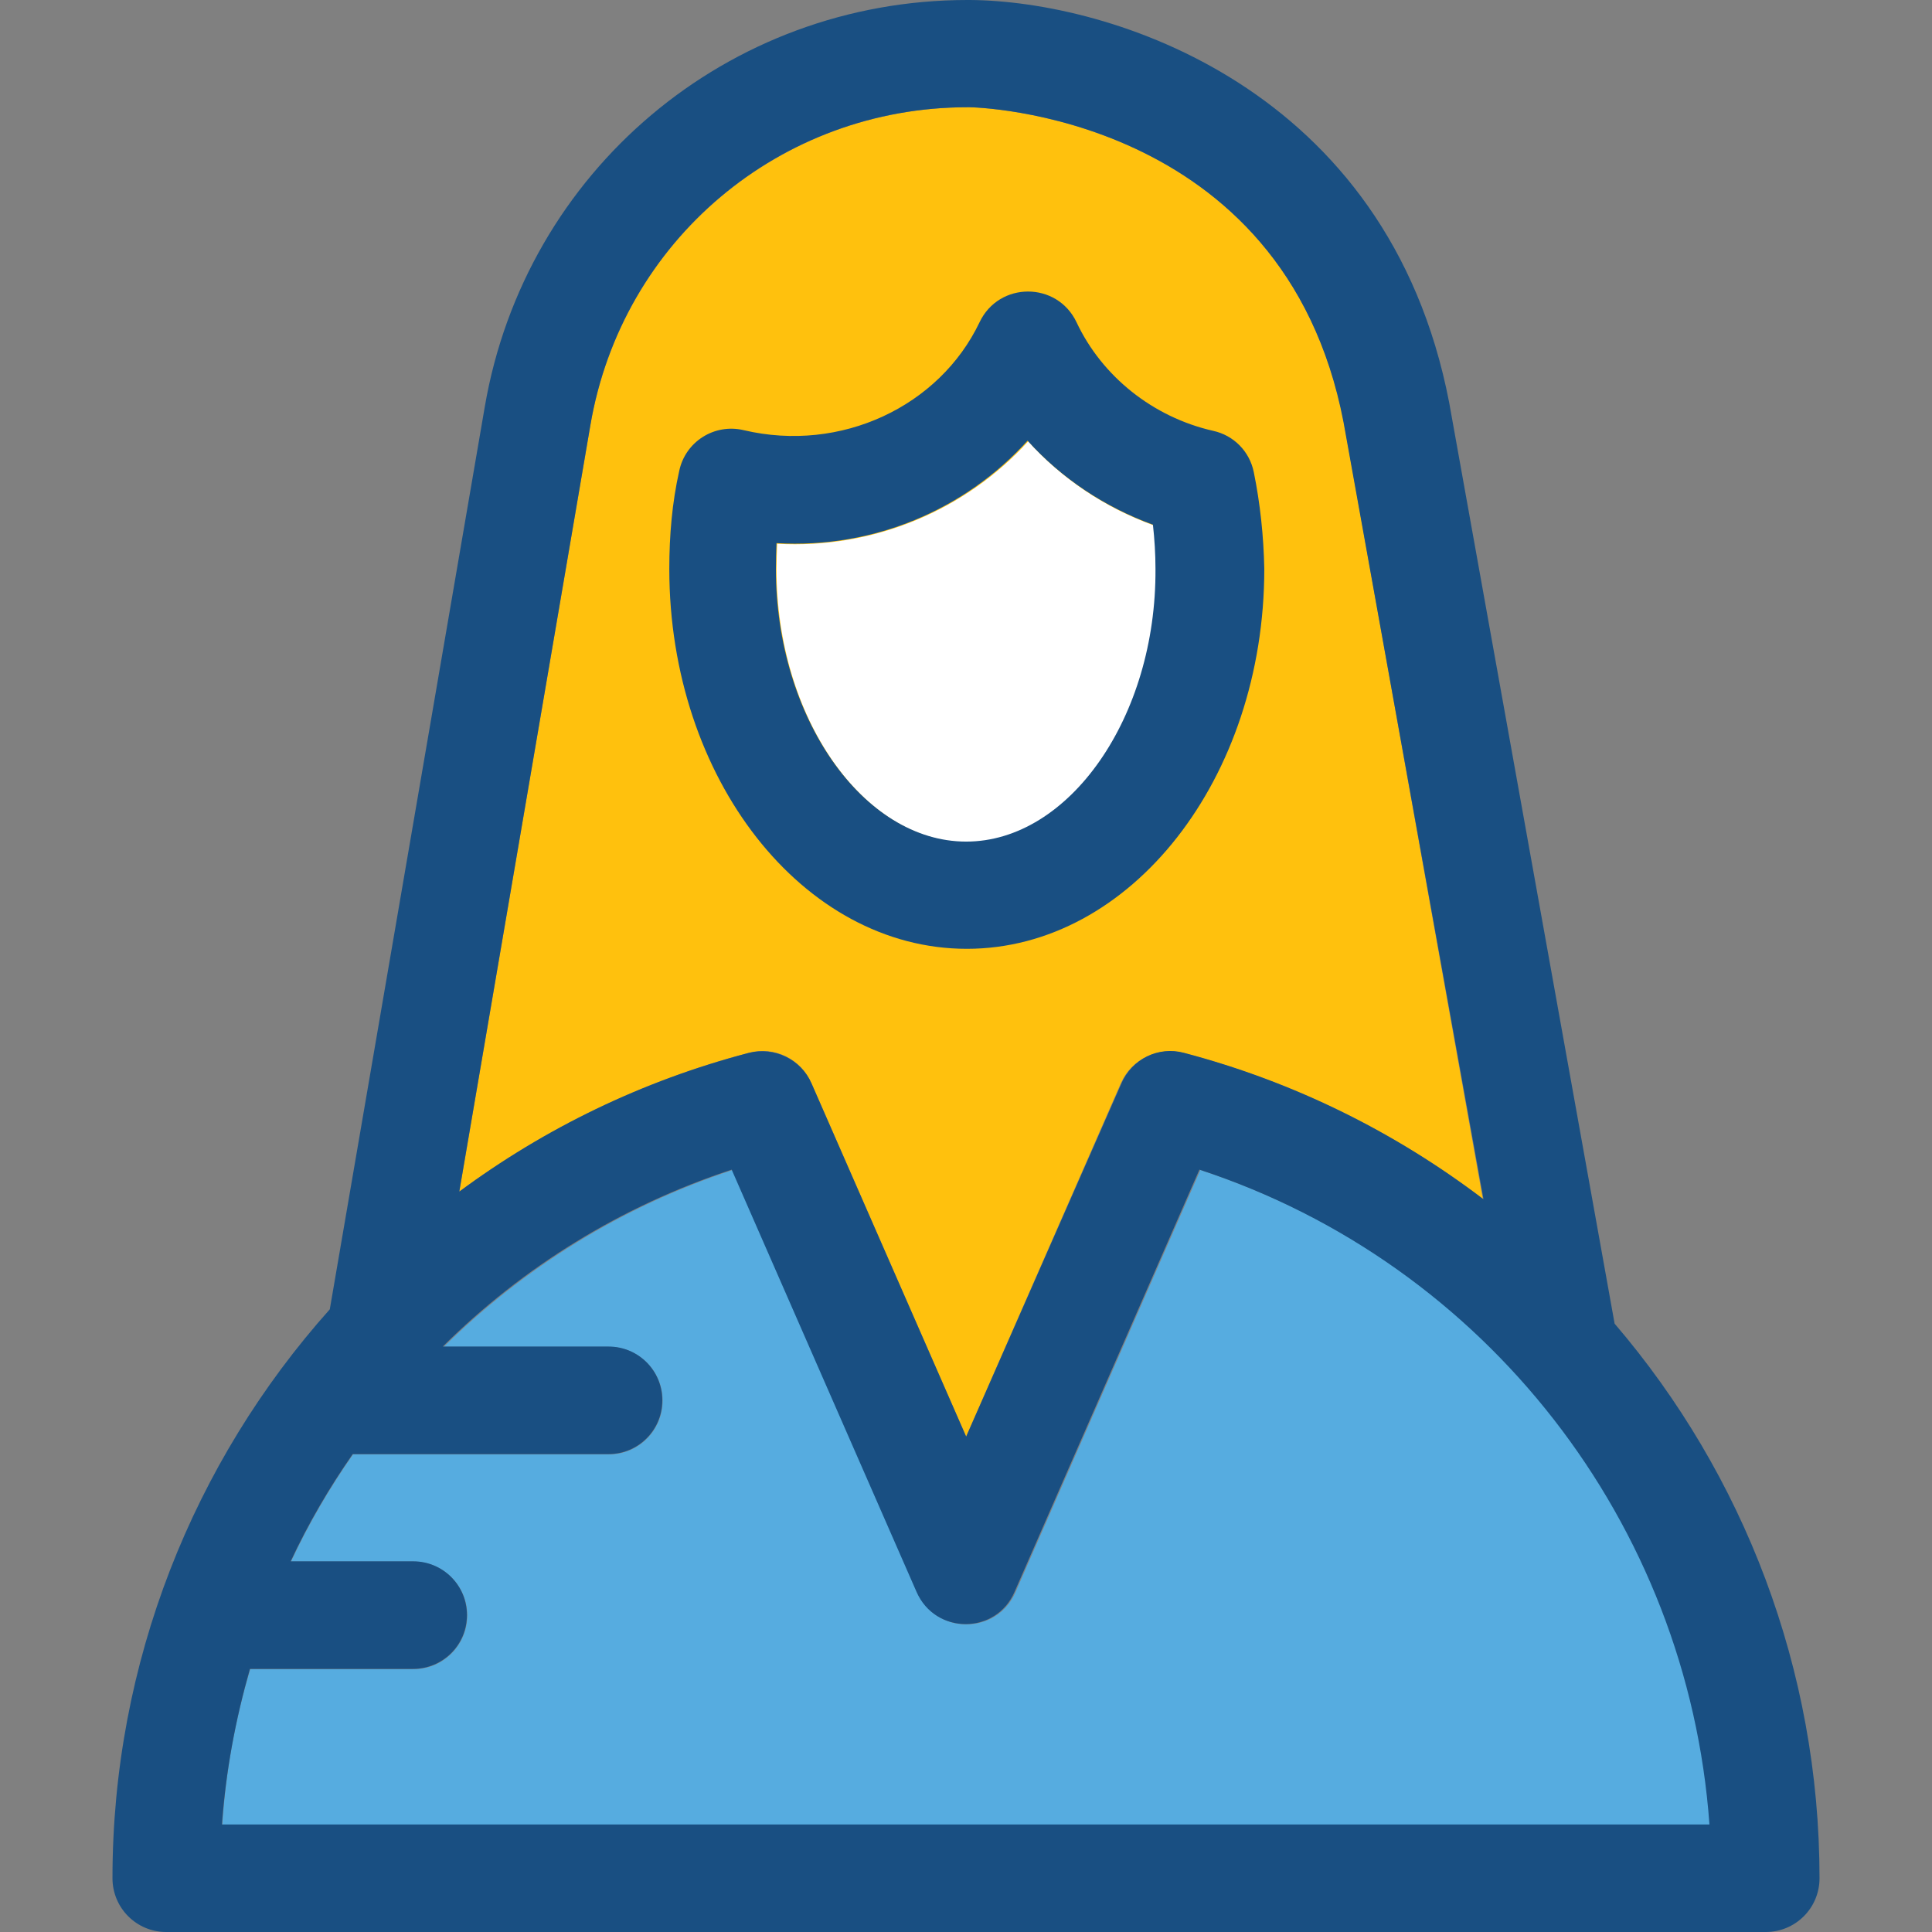
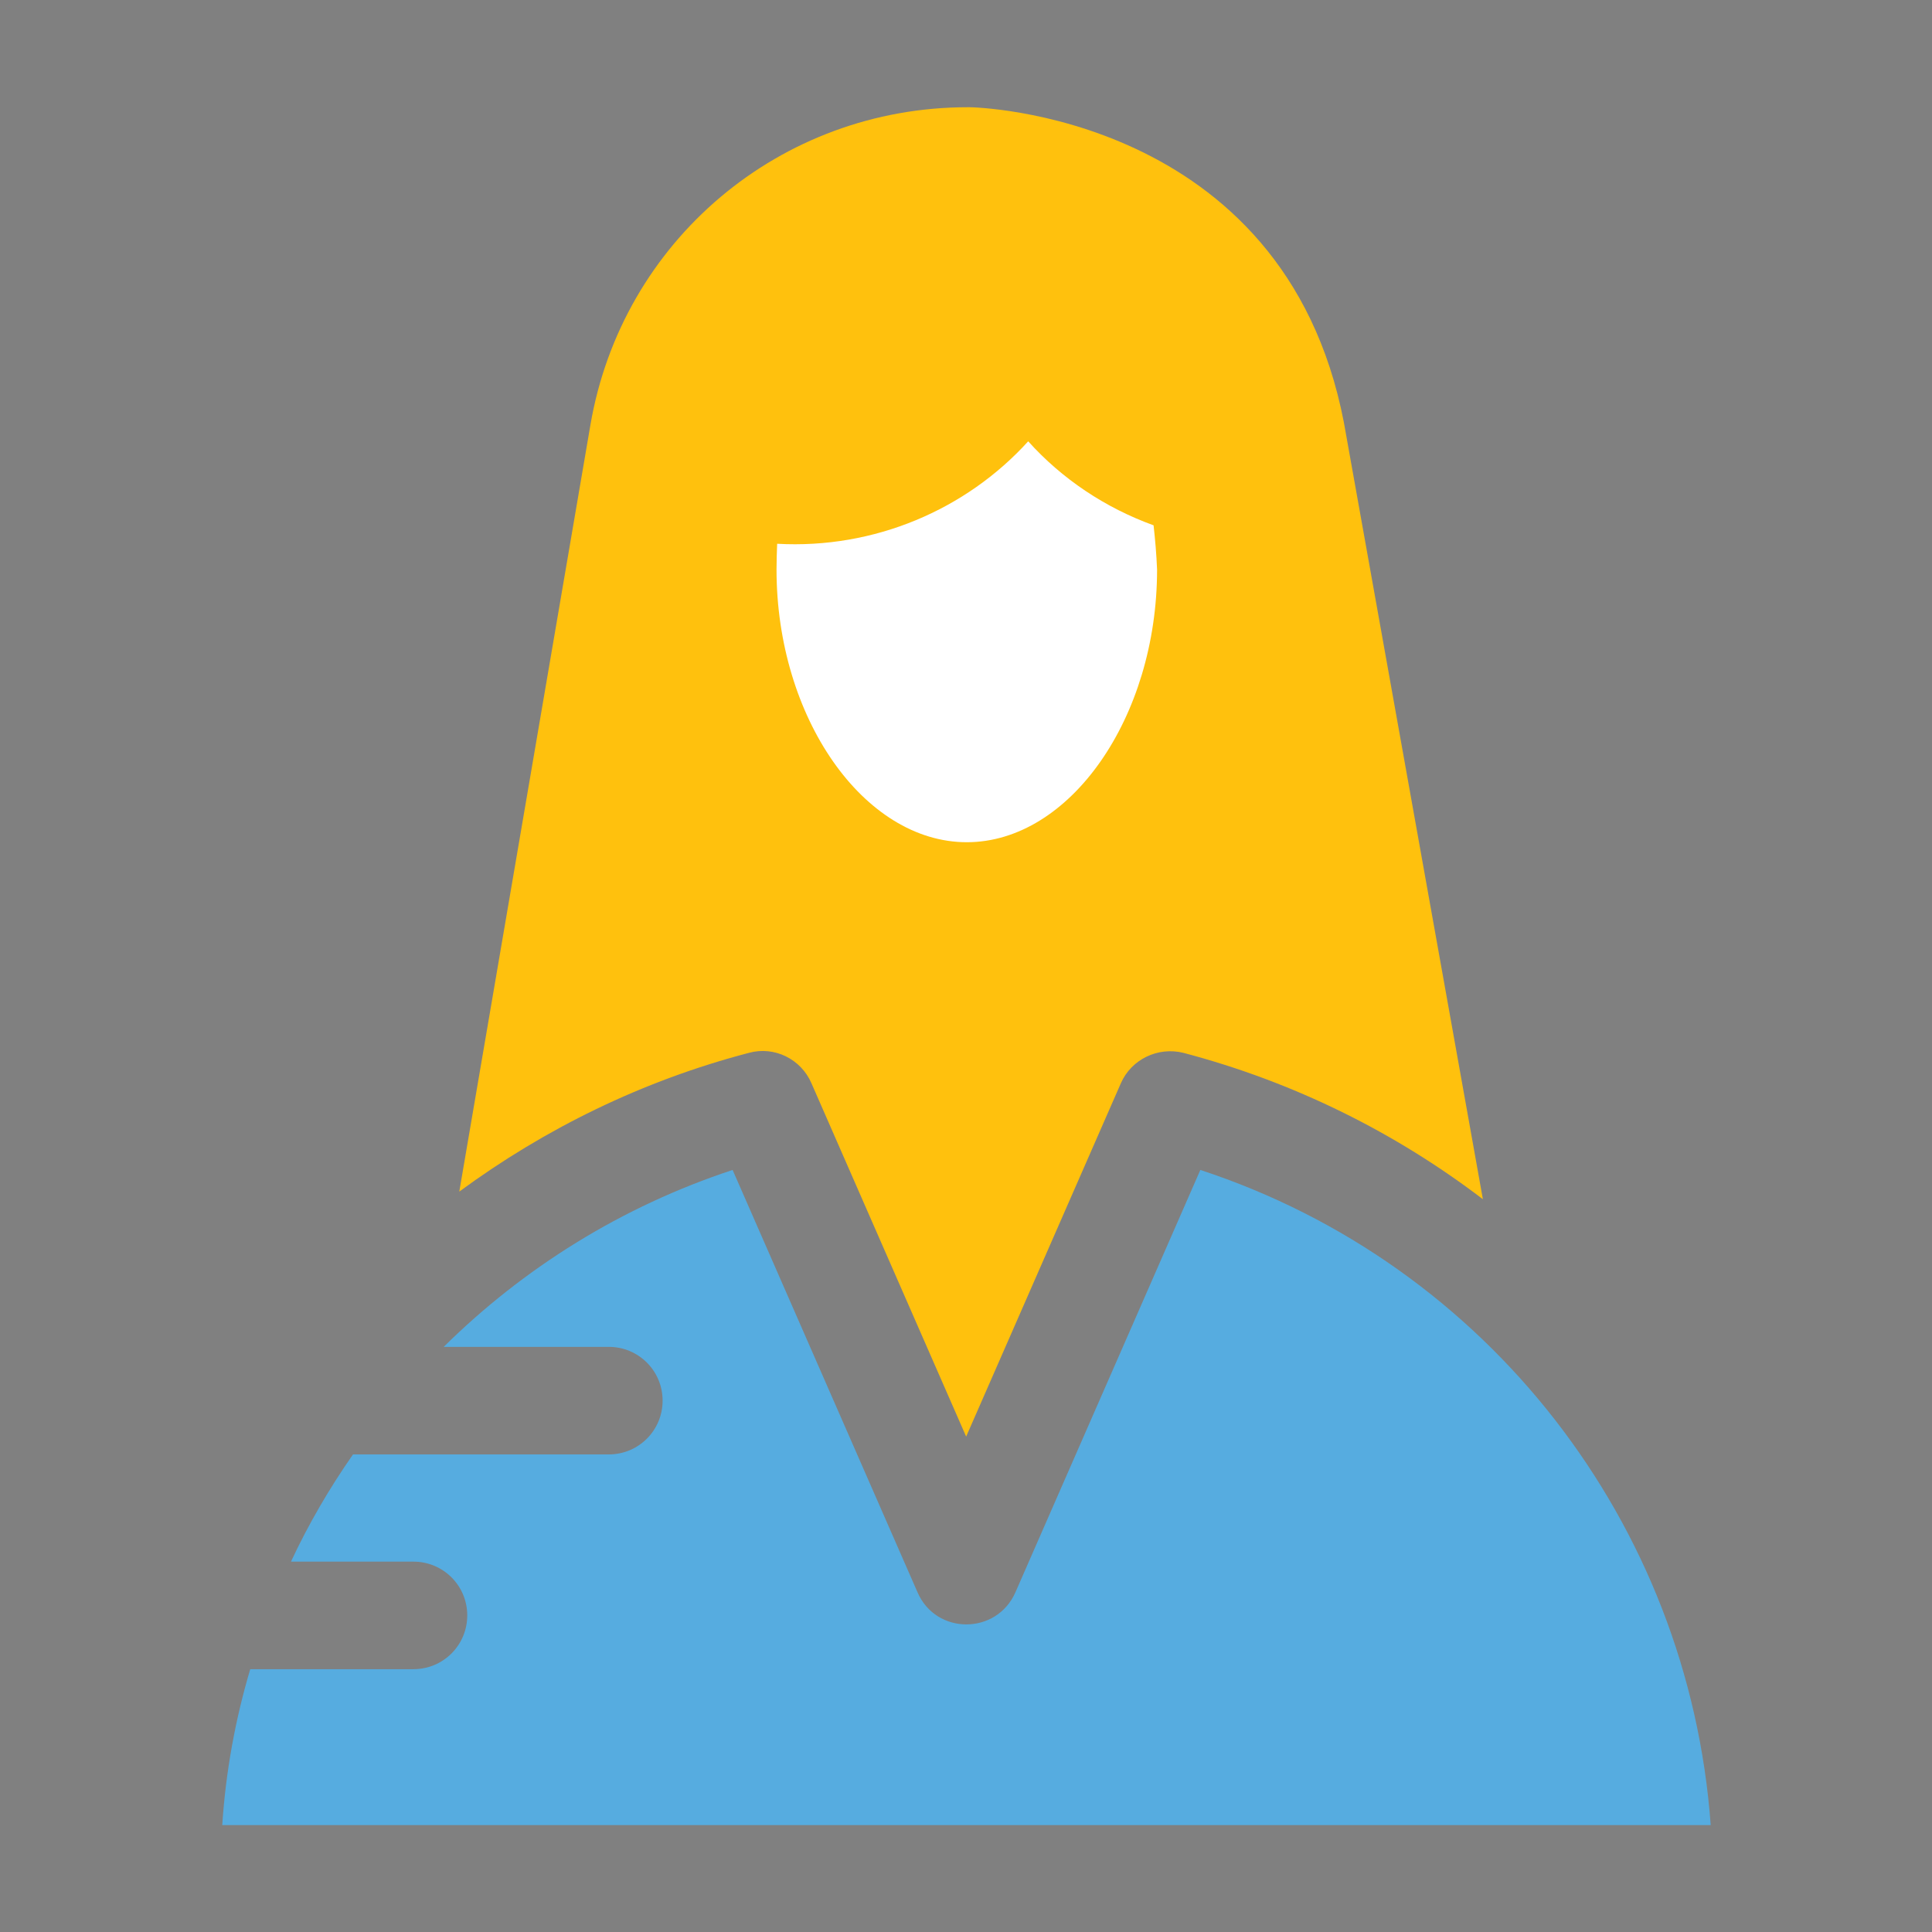
<svg xmlns="http://www.w3.org/2000/svg" version="1.1" id="Layer_1" x="0px" y="0px" viewBox="0 0 392.533 392.533" style="enable-background:new 0 0 392.533 392.533;" xml:space="preserve">
  <rect x="0" y="0" width="392.533" height="392.533" fill="#808080" stroke="none" />
  <path style="fill:#FFC10D;" d="M119.952,86.368L93.317,242.101c17.325-12.735,37.107-22.497,58.828-28.186l0,0  c5.172-1.422,10.602,1.228,12.735,6.206l31.418,71.758l31.418-71.758c2.133-4.913,7.564-7.499,12.735-6.206l0,0  c22.562,5.947,43.119,16.226,60.832,29.737L273.034,85.786c-12.154-62.901-75.442-64-76.024-64h-0.388  C158.481,21.786,126.352,48.937,119.952,86.368z" />
  <path style="fill:#56ACE0;" d="M243.879,237.705l-37.56,85.786c-3.814,8.727-16.162,8.727-19.911,0l-37.56-85.786  c-22.562,7.434-42.473,19.911-58.699,35.943h33.552c6.012,0,10.925,4.848,10.925,10.925c0,6.012-4.848,10.925-10.925,10.925H71.725  c-4.784,6.853-9.051,14.158-12.606,21.786h24.889c6.012,0,10.925,4.848,10.925,10.925c0,6.012-4.848,10.925-10.925,10.925H50.844  c-3.038,10.214-4.978,20.816-5.689,31.677h302.416C343.111,309.527,302.19,256.84,243.879,237.705z" />
  <path style="fill:#FFFFFF;" d="M234.376,106.731c-9.826-3.556-18.618-9.438-25.471-17.067  c-12.606,13.899-31.289,21.915-51.006,20.816c-0.065,1.681-0.129,3.491-0.129,5.236c0,30.061,17.713,55.402,38.659,55.402  s38.659-25.341,38.659-55.402C234.958,112.549,234.699,109.64,234.376,106.731z" />
  <g>
-     <path style="fill:#194F82;" d="M254.739,95.935c-0.84-4.202-4.073-7.499-8.275-8.404l0,0c-12.218-2.78-22.562-11.055-27.733-22.044   l0,0c-3.943-8.339-15.774-8.339-19.717,0l0,0c-8.145,17.067-28.121,26.57-47.903,21.915l0,0   c-5.947-1.422-11.895,2.327-13.123,8.339l0,0c-1.422,6.335-2.004,12.994-2.004,19.846c0,42.602,27.152,77.188,60.444,77.188   s60.444-34.586,60.444-77.188C256.743,108.929,256.032,102.271,254.739,95.935z M196.299,170.99   c-20.945,0-38.659-25.341-38.659-55.402c0-1.745,0.065-3.491,0.129-5.236c19.717,1.164,38.4-6.853,51.006-20.816   c6.853,7.628,15.709,13.511,25.471,17.067c0.323,2.909,0.517,5.947,0.517,8.986C234.958,145.648,217.244,170.99,196.299,170.99z" />
-     <path style="fill:#194F82;" d="M328.048,268.929L294.432,81.778C282.02,17.455,225.261,0.194,197.075,0h-0.517   c-48.679,0-89.859,34.715-98.069,82.683L67.006,266.02c-27.669,30.966-44.154,71.758-44.154,115.588   c0,6.012,4.848,10.925,10.925,10.925h324.978c6.012,0,10.925-4.848,10.925-10.925C369.681,339.135,354.23,299.507,328.048,268.929z    M45.091,370.747c0.776-10.925,2.78-21.463,5.689-31.677h33.164c6.012,0,10.925-4.849,10.925-10.925   c0-6.012-4.848-10.925-10.925-10.925H59.055c3.556-7.628,7.822-14.933,12.606-21.786h51.976c6.012,0,10.925-4.848,10.925-10.925   c0-6.012-4.848-10.925-10.925-10.925H89.956c16.226-16.097,36.137-28.509,58.699-35.943l37.56,85.786   c3.814,8.727,16.162,8.727,19.911,0l37.56-85.786c58.246,19.135,99.232,71.887,103.628,133.042H45.091V370.747z M196.945,21.786   c0.646,0,63.935,1.099,76.024,64l28.444,157.867c-17.778-13.511-38.271-23.79-60.832-29.737l0,0   c-5.172-1.422-10.602,1.228-12.735,6.206l-31.547,71.758l-31.418-71.758c-2.133-4.913-7.564-7.499-12.735-6.206l0,0   c-21.721,5.689-41.568,15.386-58.828,28.186l26.634-155.733c6.4-37.495,38.529-64.582,76.606-64.582H196.945L196.945,21.786z" />
-   </g>
+     </g>
  <g>
</g>
  <g>
</g>
  <g>
</g>
  <g>
</g>
  <g>
</g>
  <g>
</g>
  <g>
</g>
  <g>
</g>
  <g>
</g>
  <g>
</g>
  <g>
</g>
  <g>
</g>
  <g>
</g>
  <g>
</g>
  <g>
</g>
</svg>